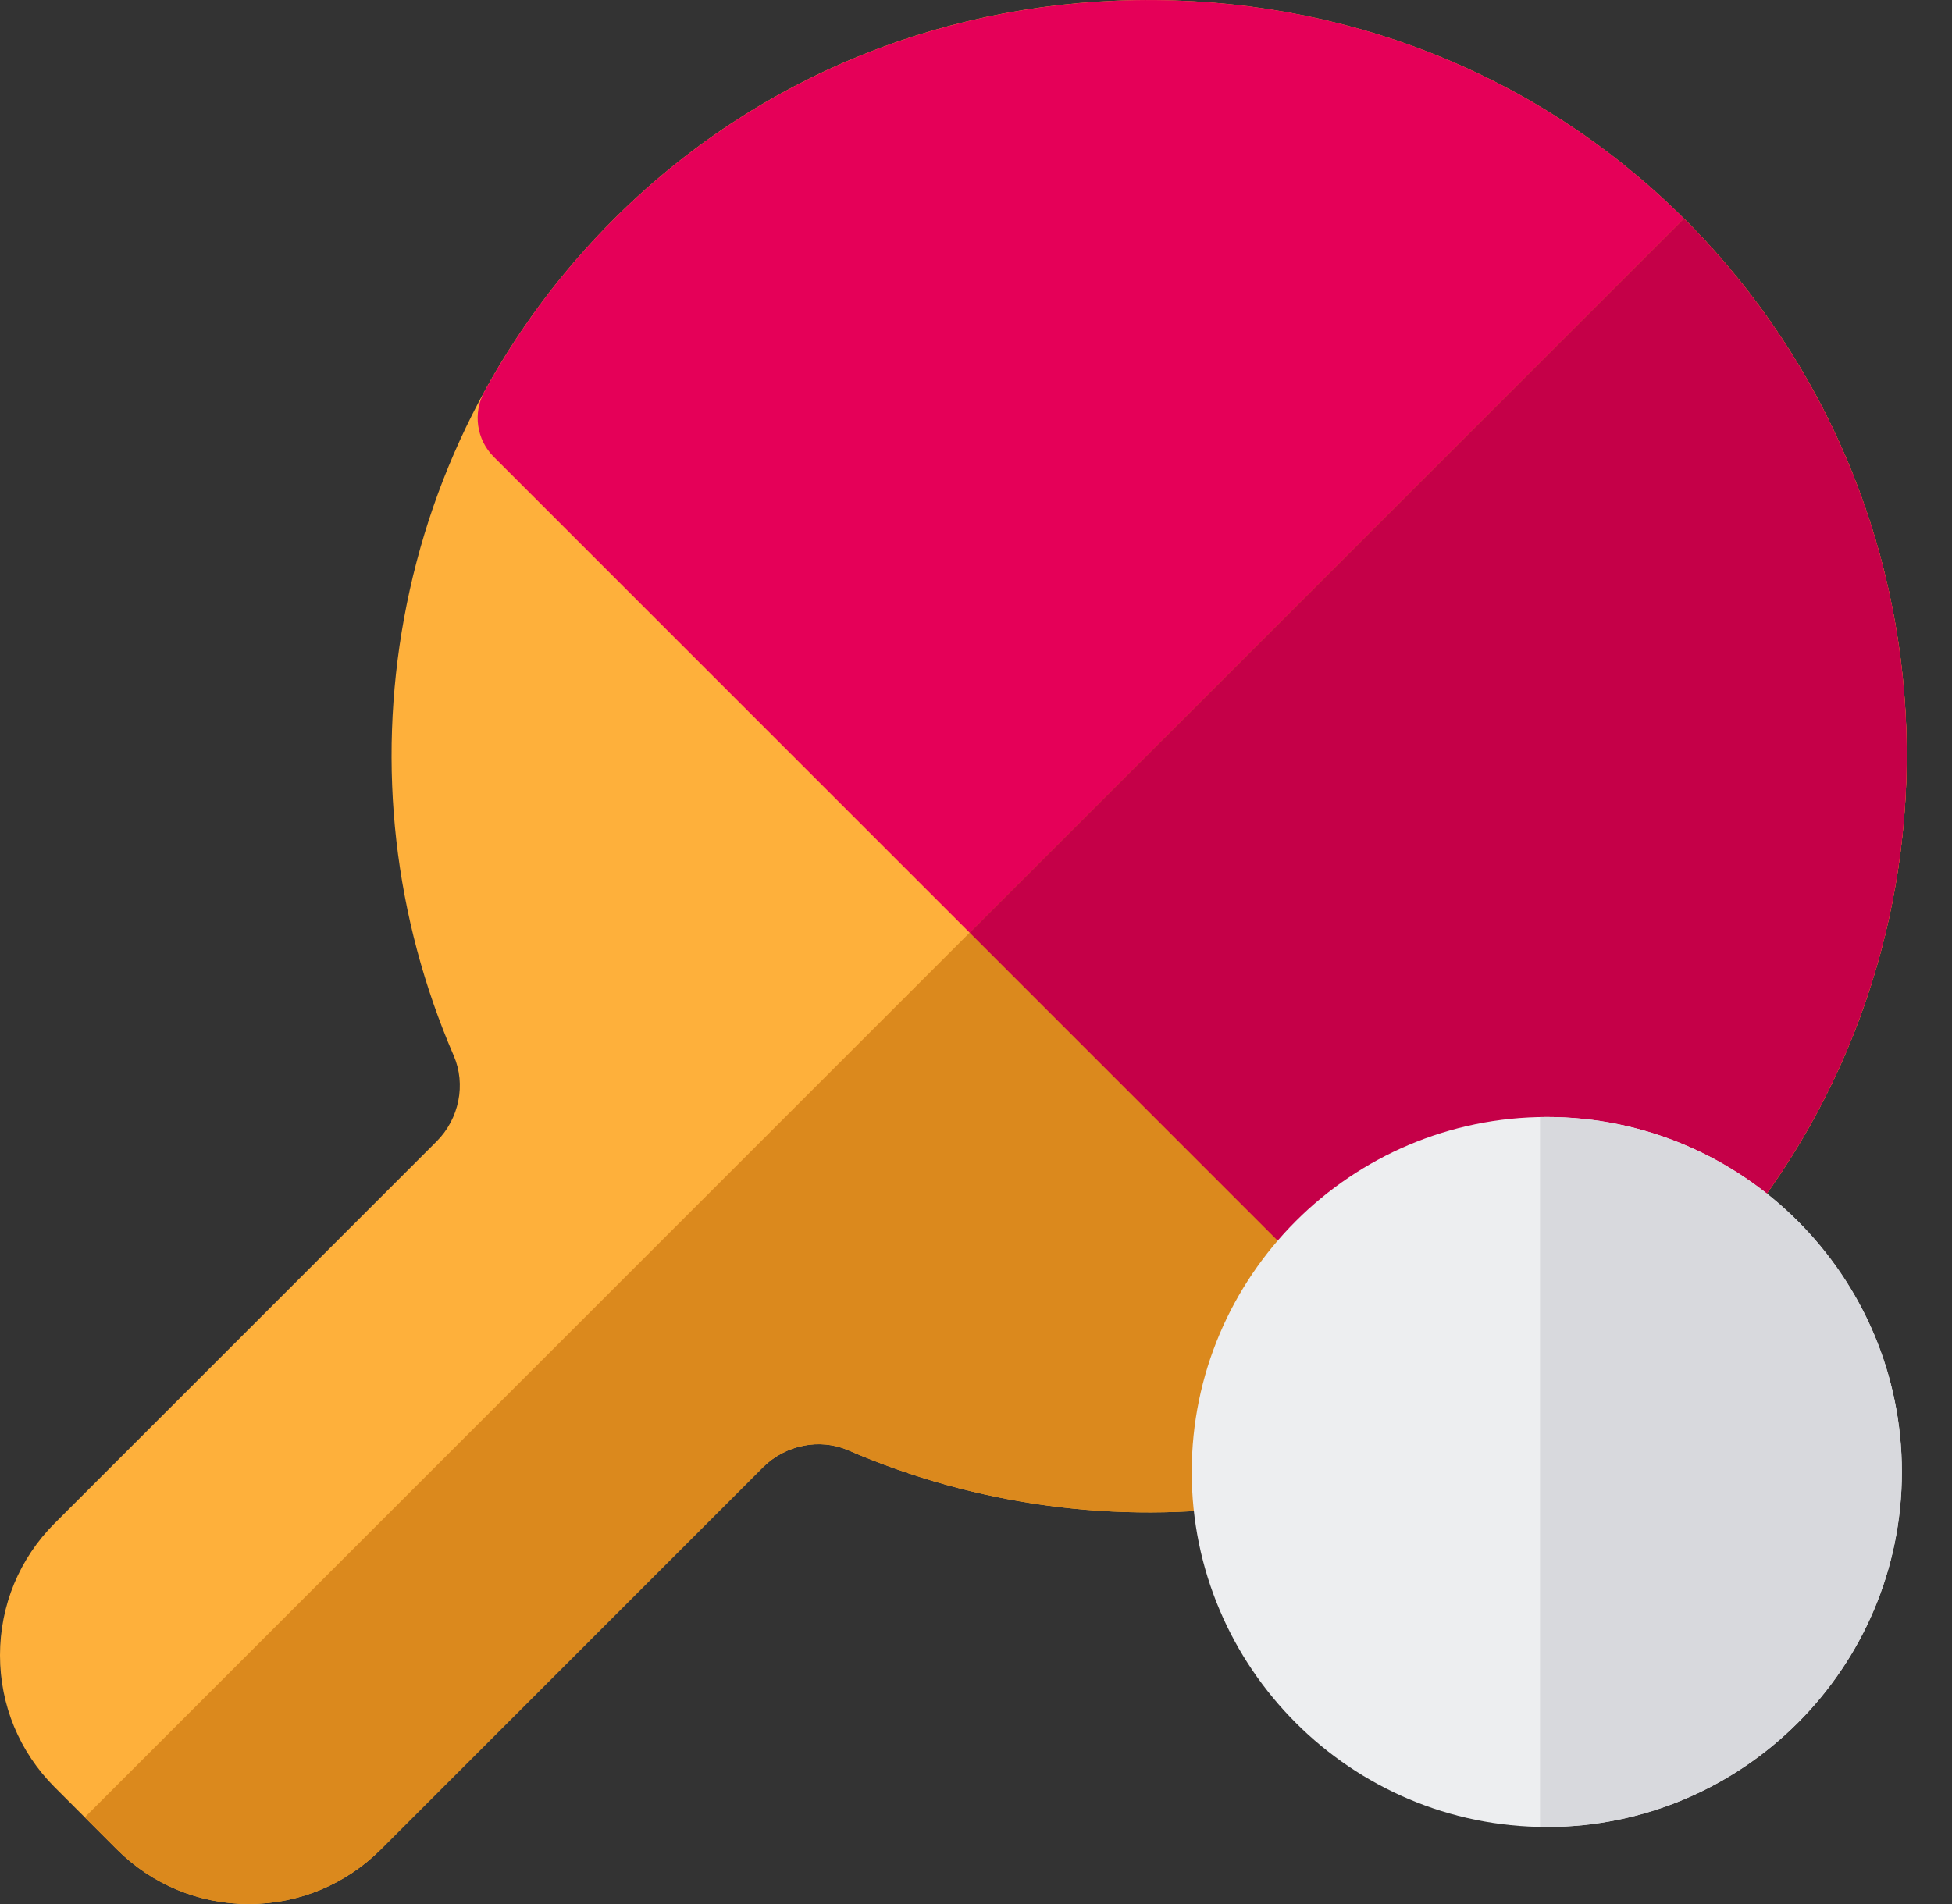
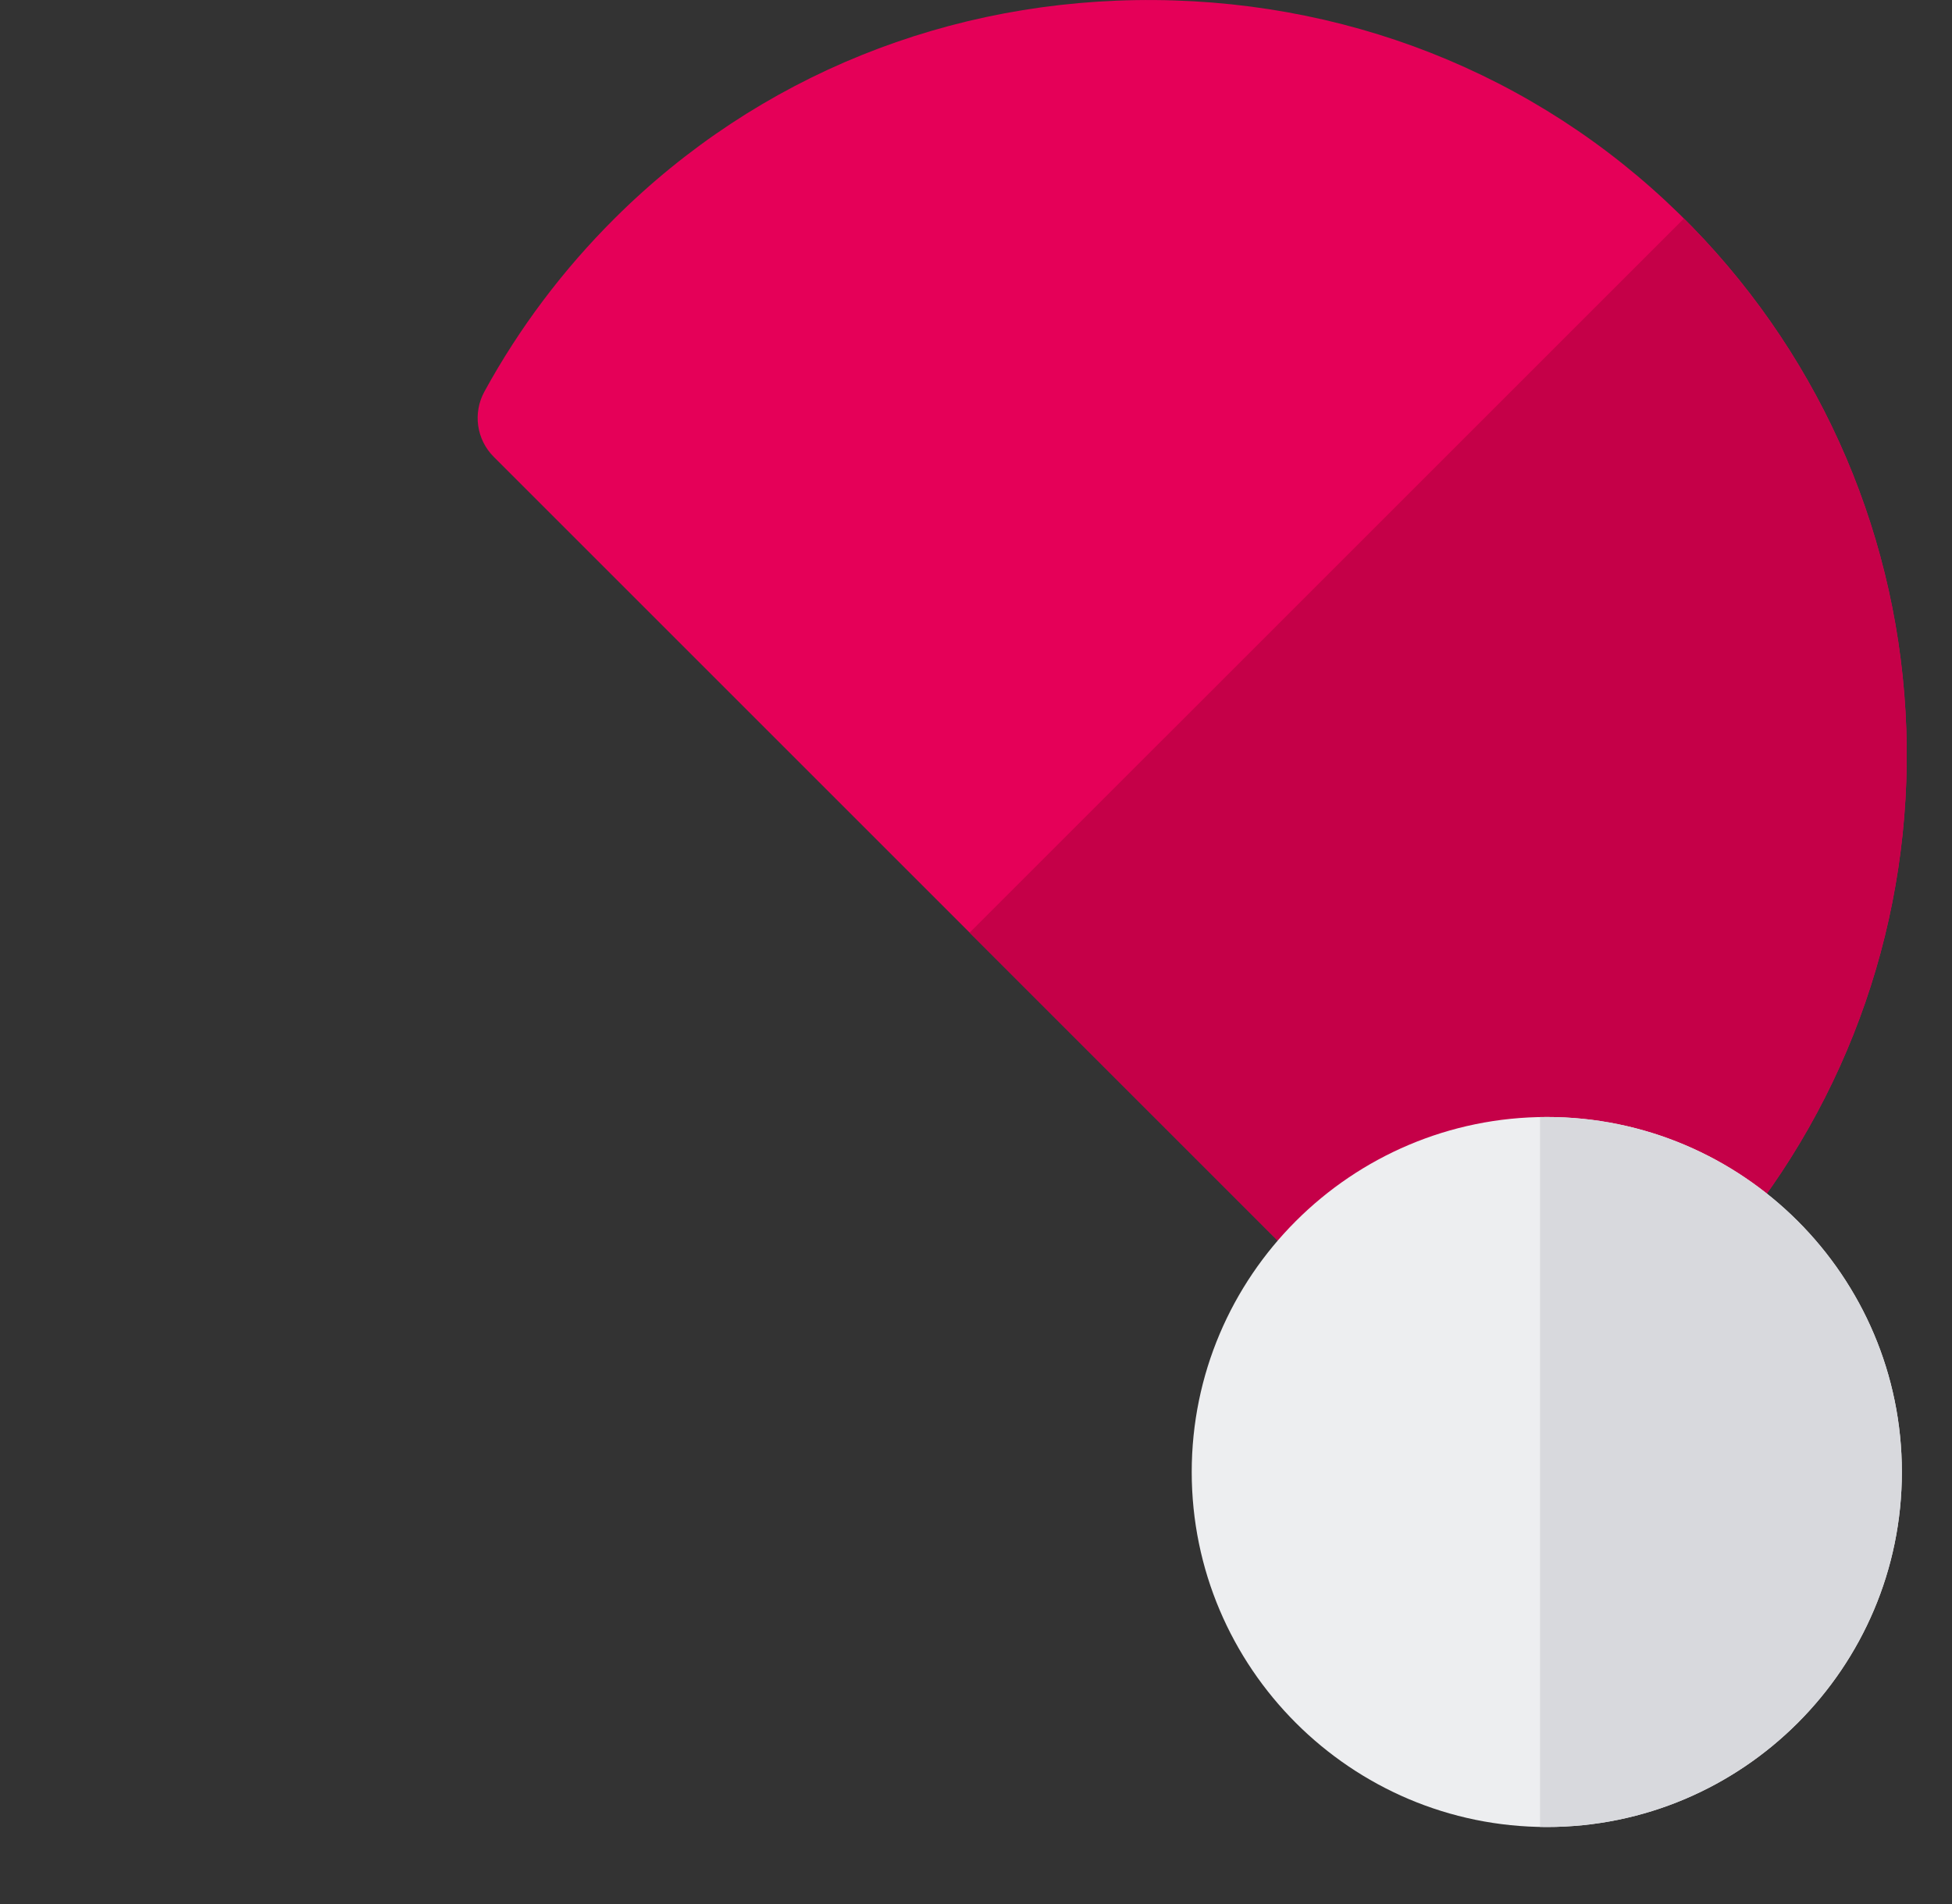
<svg xmlns="http://www.w3.org/2000/svg" width="41" height="40" viewBox="0 0 41 40" fill="none">
  <rect x="0" y="0" width="41" height="40" fill="#333333" stroke="none" />
-   <path d="M40.04 15.319C39.906 11.356 38.309 7.608 35.544 4.767C32.586 1.728 28.579 0.035 24.262 0.001C19.946 -0.037 15.917 1.594 12.913 4.584C10.604 6.884 9.073 9.787 8.488 12.981C7.917 16.099 8.278 19.28 9.531 22.18C9.79 22.781 9.646 23.503 9.171 23.978L1.149 32C0.408 32.741 0 33.726 0 34.774C0 35.821 0.408 36.806 1.149 37.547L2.453 38.851C3.194 39.592 4.179 40 5.226 40C6.274 40 7.259 39.592 8 38.851L16.024 30.826C16.498 30.353 17.218 30.209 17.817 30.468C20.501 31.629 23.456 32.026 26.365 31.617C26.905 31.541 27.318 31.098 27.356 30.555C27.546 27.875 29.8 25.777 32.489 25.777C33.338 25.777 34.148 25.977 34.895 26.374C35.376 26.629 35.97 26.513 36.32 26.097C38.853 23.09 40.173 19.262 40.04 15.319Z" fill="#FEB03B" />
  <path d="M40.04 15.319C39.906 11.356 38.309 7.609 35.544 4.767C32.586 1.728 28.579 0.035 24.262 0.001C19.945 -0.034 15.917 1.595 12.913 4.585C11.826 5.667 10.905 6.892 10.175 8.226C9.928 8.676 10.008 9.235 10.371 9.598L27.656 26.883C27.697 26.923 27.742 26.962 27.788 26.996C27.992 27.148 28.234 27.223 28.475 27.223C28.737 27.223 28.999 27.134 29.212 26.957C30.131 26.196 31.295 25.777 32.489 25.777C33.339 25.777 34.148 25.977 34.895 26.374C35.376 26.629 35.97 26.513 36.32 26.097C38.852 23.09 40.173 19.262 40.04 15.319Z" fill="#E50058" />
-   <path d="M40.04 15.319C39.906 11.356 38.309 7.608 35.544 4.767C35.486 4.708 35.427 4.65 35.369 4.592L1.781 38.179L2.453 38.851C3.194 39.592 4.179 40 5.226 40C6.274 40 7.259 39.592 8 38.851L16.024 30.826C16.498 30.353 17.218 30.209 17.817 30.468C20.501 31.628 23.456 32.026 26.365 31.617C26.905 31.541 27.318 31.098 27.356 30.555C27.546 27.875 29.8 25.776 32.489 25.776C33.339 25.776 34.148 25.977 34.895 26.374C35.376 26.628 35.97 26.513 36.32 26.097C38.853 23.089 40.173 19.262 40.04 15.319Z" fill="#DB891D" />
  <path d="M40.04 15.319C39.906 11.356 38.309 7.608 35.544 4.767C35.486 4.708 35.427 4.65 35.369 4.592L20.367 19.593L27.656 26.883C27.697 26.923 27.742 26.962 27.788 26.996C27.992 27.147 28.234 27.222 28.475 27.222C28.737 27.222 28.999 27.134 29.212 26.957C30.131 26.196 31.295 25.776 32.489 25.776C33.339 25.776 34.148 25.977 34.895 26.373C35.376 26.628 35.97 26.513 36.32 26.097C38.853 23.089 40.173 19.262 40.04 15.319Z" fill="#C50048" />
  <path d="M32.489 23.466C28.377 23.466 25.031 26.811 25.031 30.924C25.031 35.036 28.377 38.382 32.489 38.382C36.601 38.382 39.947 35.036 39.947 30.924C39.947 26.811 36.601 23.466 32.489 23.466Z" fill="#EDEEF0" />
  <path d="M32.489 23.466C32.442 23.466 32.395 23.467 32.347 23.468V38.38C32.395 38.381 32.442 38.382 32.489 38.382C36.601 38.382 39.947 35.036 39.947 30.924C39.947 26.811 36.601 23.466 32.489 23.466Z" fill="#D8D9DD" />
</svg>